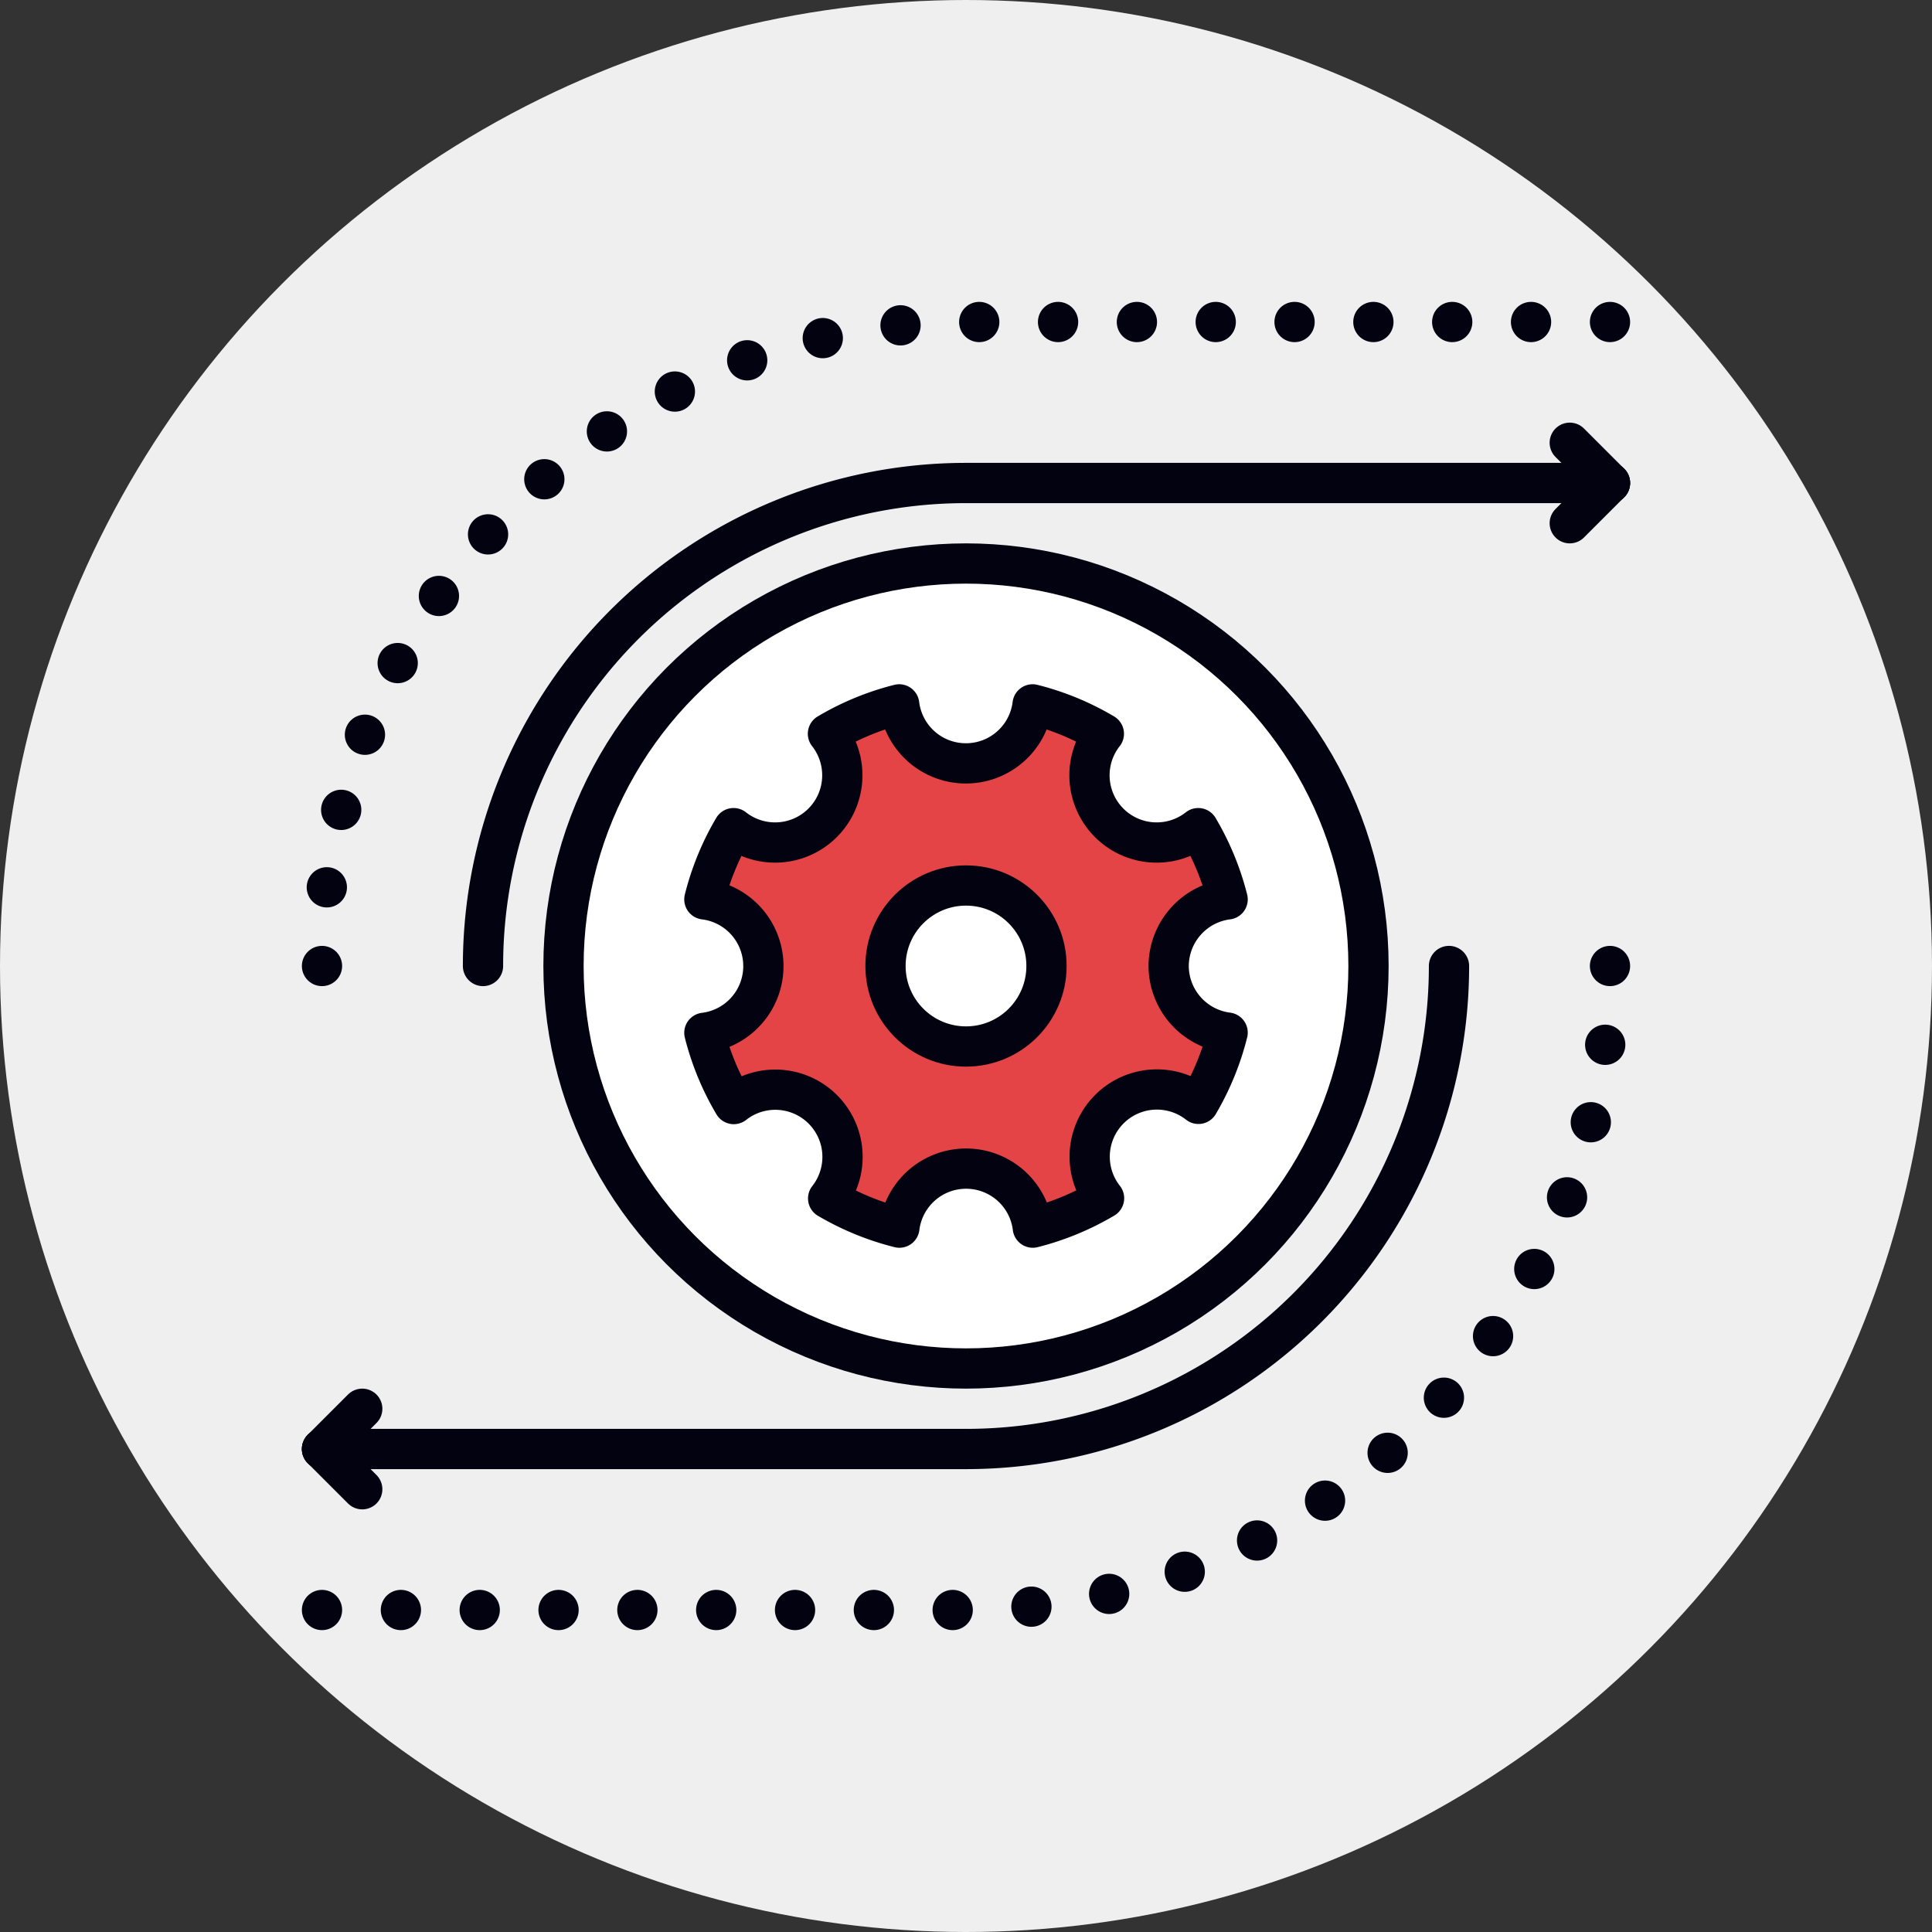
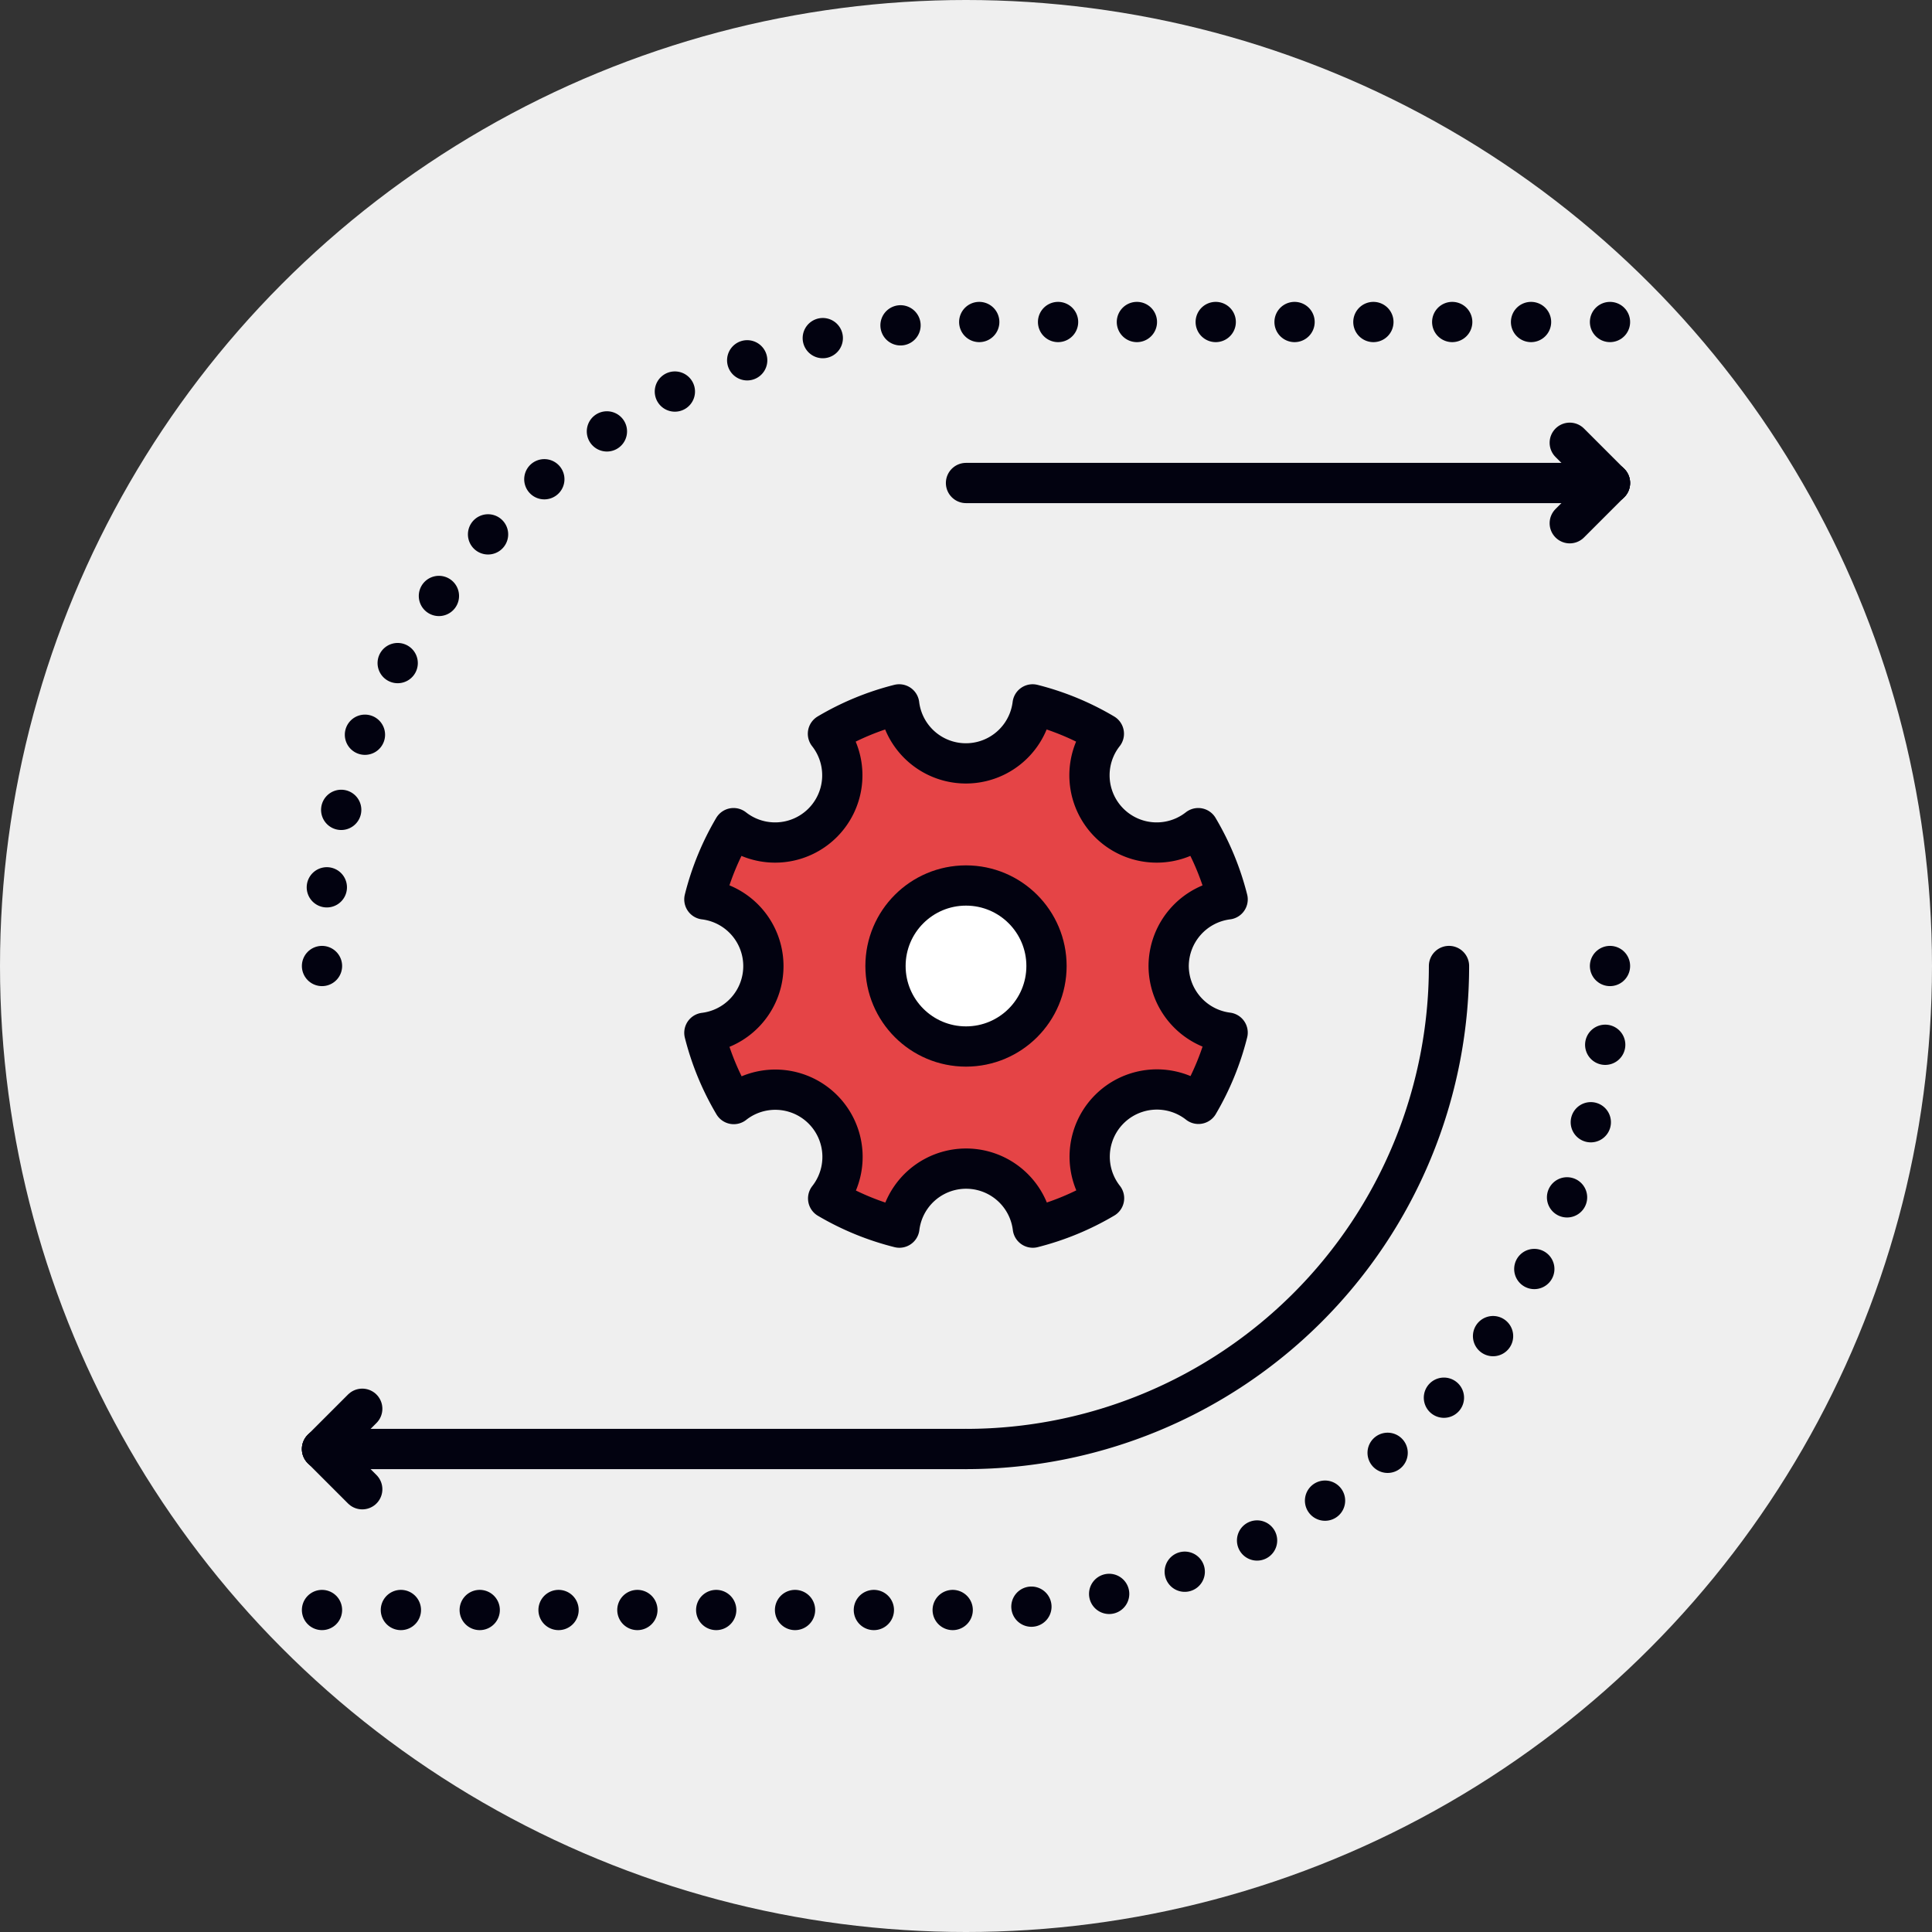
<svg xmlns="http://www.w3.org/2000/svg" viewBox="0 0 96 96">
  <rect x="0" y="0" width="96" height="96" fill="#333333" stroke="none" />
  <title>atmte</title>
  <g id="Layer_2" data-name="Layer 2">
    <g id="Layer_1-2" data-name="Layer 1">
      <circle cx="48" cy="48" r="48" style="fill:#efefef" />
-       <circle cx="48" cy="48" r="20" style="fill:#fff" />
      <path d="M58.07,48A3.35,3.35,0,0,1,61,44.69a13.35,13.35,0,0,0-1.46-3.54,3.34,3.34,0,0,1-4.69-4.69A13.33,13.33,0,0,0,51.31,35a3.34,3.34,0,0,1-6.63,0,13.32,13.32,0,0,0-3.54,1.46,3.34,3.34,0,0,1-4.69,4.69A13.32,13.32,0,0,0,35,44.69a3.34,3.34,0,0,1,0,6.63,13.33,13.33,0,0,0,1.46,3.54,3.34,3.34,0,0,1,4.69,4.69A13.35,13.35,0,0,0,44.69,61a3.34,3.34,0,0,1,6.63,0,13.37,13.37,0,0,0,3.54-1.46,3.34,3.34,0,0,1,4.69-4.69A13.37,13.37,0,0,0,61,51.31,3.35,3.35,0,0,1,58.07,48Z" style="fill:#e54446" />
      <path d="M58.07,48A3.35,3.35,0,0,1,61,44.69a13.35,13.35,0,0,0-1.46-3.54,3.34,3.34,0,0,1-4.69-4.69A13.33,13.33,0,0,0,51.31,35a3.34,3.34,0,0,1-6.63,0,13.32,13.32,0,0,0-3.54,1.46,3.34,3.34,0,0,1-4.69,4.69A13.32,13.32,0,0,0,35,44.69a3.34,3.34,0,0,1,0,6.63,13.33,13.33,0,0,0,1.46,3.54,3.34,3.34,0,0,1,4.69,4.69A13.35,13.35,0,0,0,44.69,61a3.34,3.34,0,0,1,6.63,0,13.37,13.37,0,0,0,3.54-1.46,3.34,3.34,0,0,1,4.69-4.69A13.37,13.37,0,0,0,61,51.31,3.35,3.35,0,0,1,58.07,48Z" style="fill:none;stroke:#020210;stroke-linecap:round;stroke-linejoin:round;stroke-width:2px" />
      <path d="M72,48A24,24,0,0,1,48,72" style="fill:none;stroke:#020210;stroke-linecap:round;stroke-linejoin:round;stroke-width:2px" />
-       <path d="M24,48A24,24,0,0,1,48,24" style="fill:none;stroke:#020210;stroke-linecap:round;stroke-linejoin:round;stroke-width:2px" />
      <line x1="48" y1="24" x2="80" y2="24" style="fill:none;stroke:#020210;stroke-linecap:round;stroke-linejoin:round;stroke-width:2px" />
      <line x1="80" y1="24" x2="78" y2="22" style="fill:none;stroke:#020210;stroke-linecap:round;stroke-linejoin:round;stroke-width:2px" />
      <line x1="80" y1="24" x2="78" y2="26" style="fill:none;stroke:#020210;stroke-linecap:round;stroke-linejoin:round;stroke-width:2px" />
      <line x1="48" y1="72" x2="16" y2="72" style="fill:none;stroke:#020210;stroke-linecap:round;stroke-linejoin:round;stroke-width:2px" />
      <line x1="16" y1="72" x2="18" y2="74" style="fill:none;stroke:#020210;stroke-linecap:round;stroke-linejoin:round;stroke-width:2px" />
      <line x1="16" y1="72" x2="18" y2="70" style="fill:none;stroke:#020210;stroke-linecap:round;stroke-linejoin:round;stroke-width:2px" />
      <circle cx="48" cy="48" r="4" style="fill:#fff;stroke:#020210;stroke-linecap:round;stroke-linejoin:round;stroke-width:2px" />
-       <circle cx="48" cy="48" r="20" style="fill:none;stroke:#020210;stroke-linecap:round;stroke-linejoin:round;stroke-width:2px" />
      <line x1="16" y1="80" x2="16" y2="80" style="fill:none;stroke:#020210;stroke-linecap:round;stroke-linejoin:round;stroke-width:2px" />
      <path d="M19.92,80H48A32,32,0,0,0,79.94,50" style="fill:none;stroke:#020210;stroke-linecap:round;stroke-linejoin:round;stroke-width:2px;stroke-dasharray:0,3.917" />
      <line x1="80" y1="48" x2="80" y2="48" style="fill:none;stroke:#020210;stroke-linecap:round;stroke-linejoin:round;stroke-width:2px" />
      <line x1="16" y1="48" x2="16" y2="48" style="fill:none;stroke:#020210;stroke-linecap:round;stroke-linejoin:round;stroke-width:2px" />
      <path d="M16.24,44.09A32,32,0,0,1,48,16H78" style="fill:none;stroke:#020210;stroke-linecap:round;stroke-linejoin:round;stroke-width:2px;stroke-dasharray:0,3.917" />
      <line x1="80" y1="16" x2="80" y2="16" style="fill:none;stroke:#020210;stroke-linecap:round;stroke-linejoin:round;stroke-width:2px" />
    </g>
  </g>
</svg>